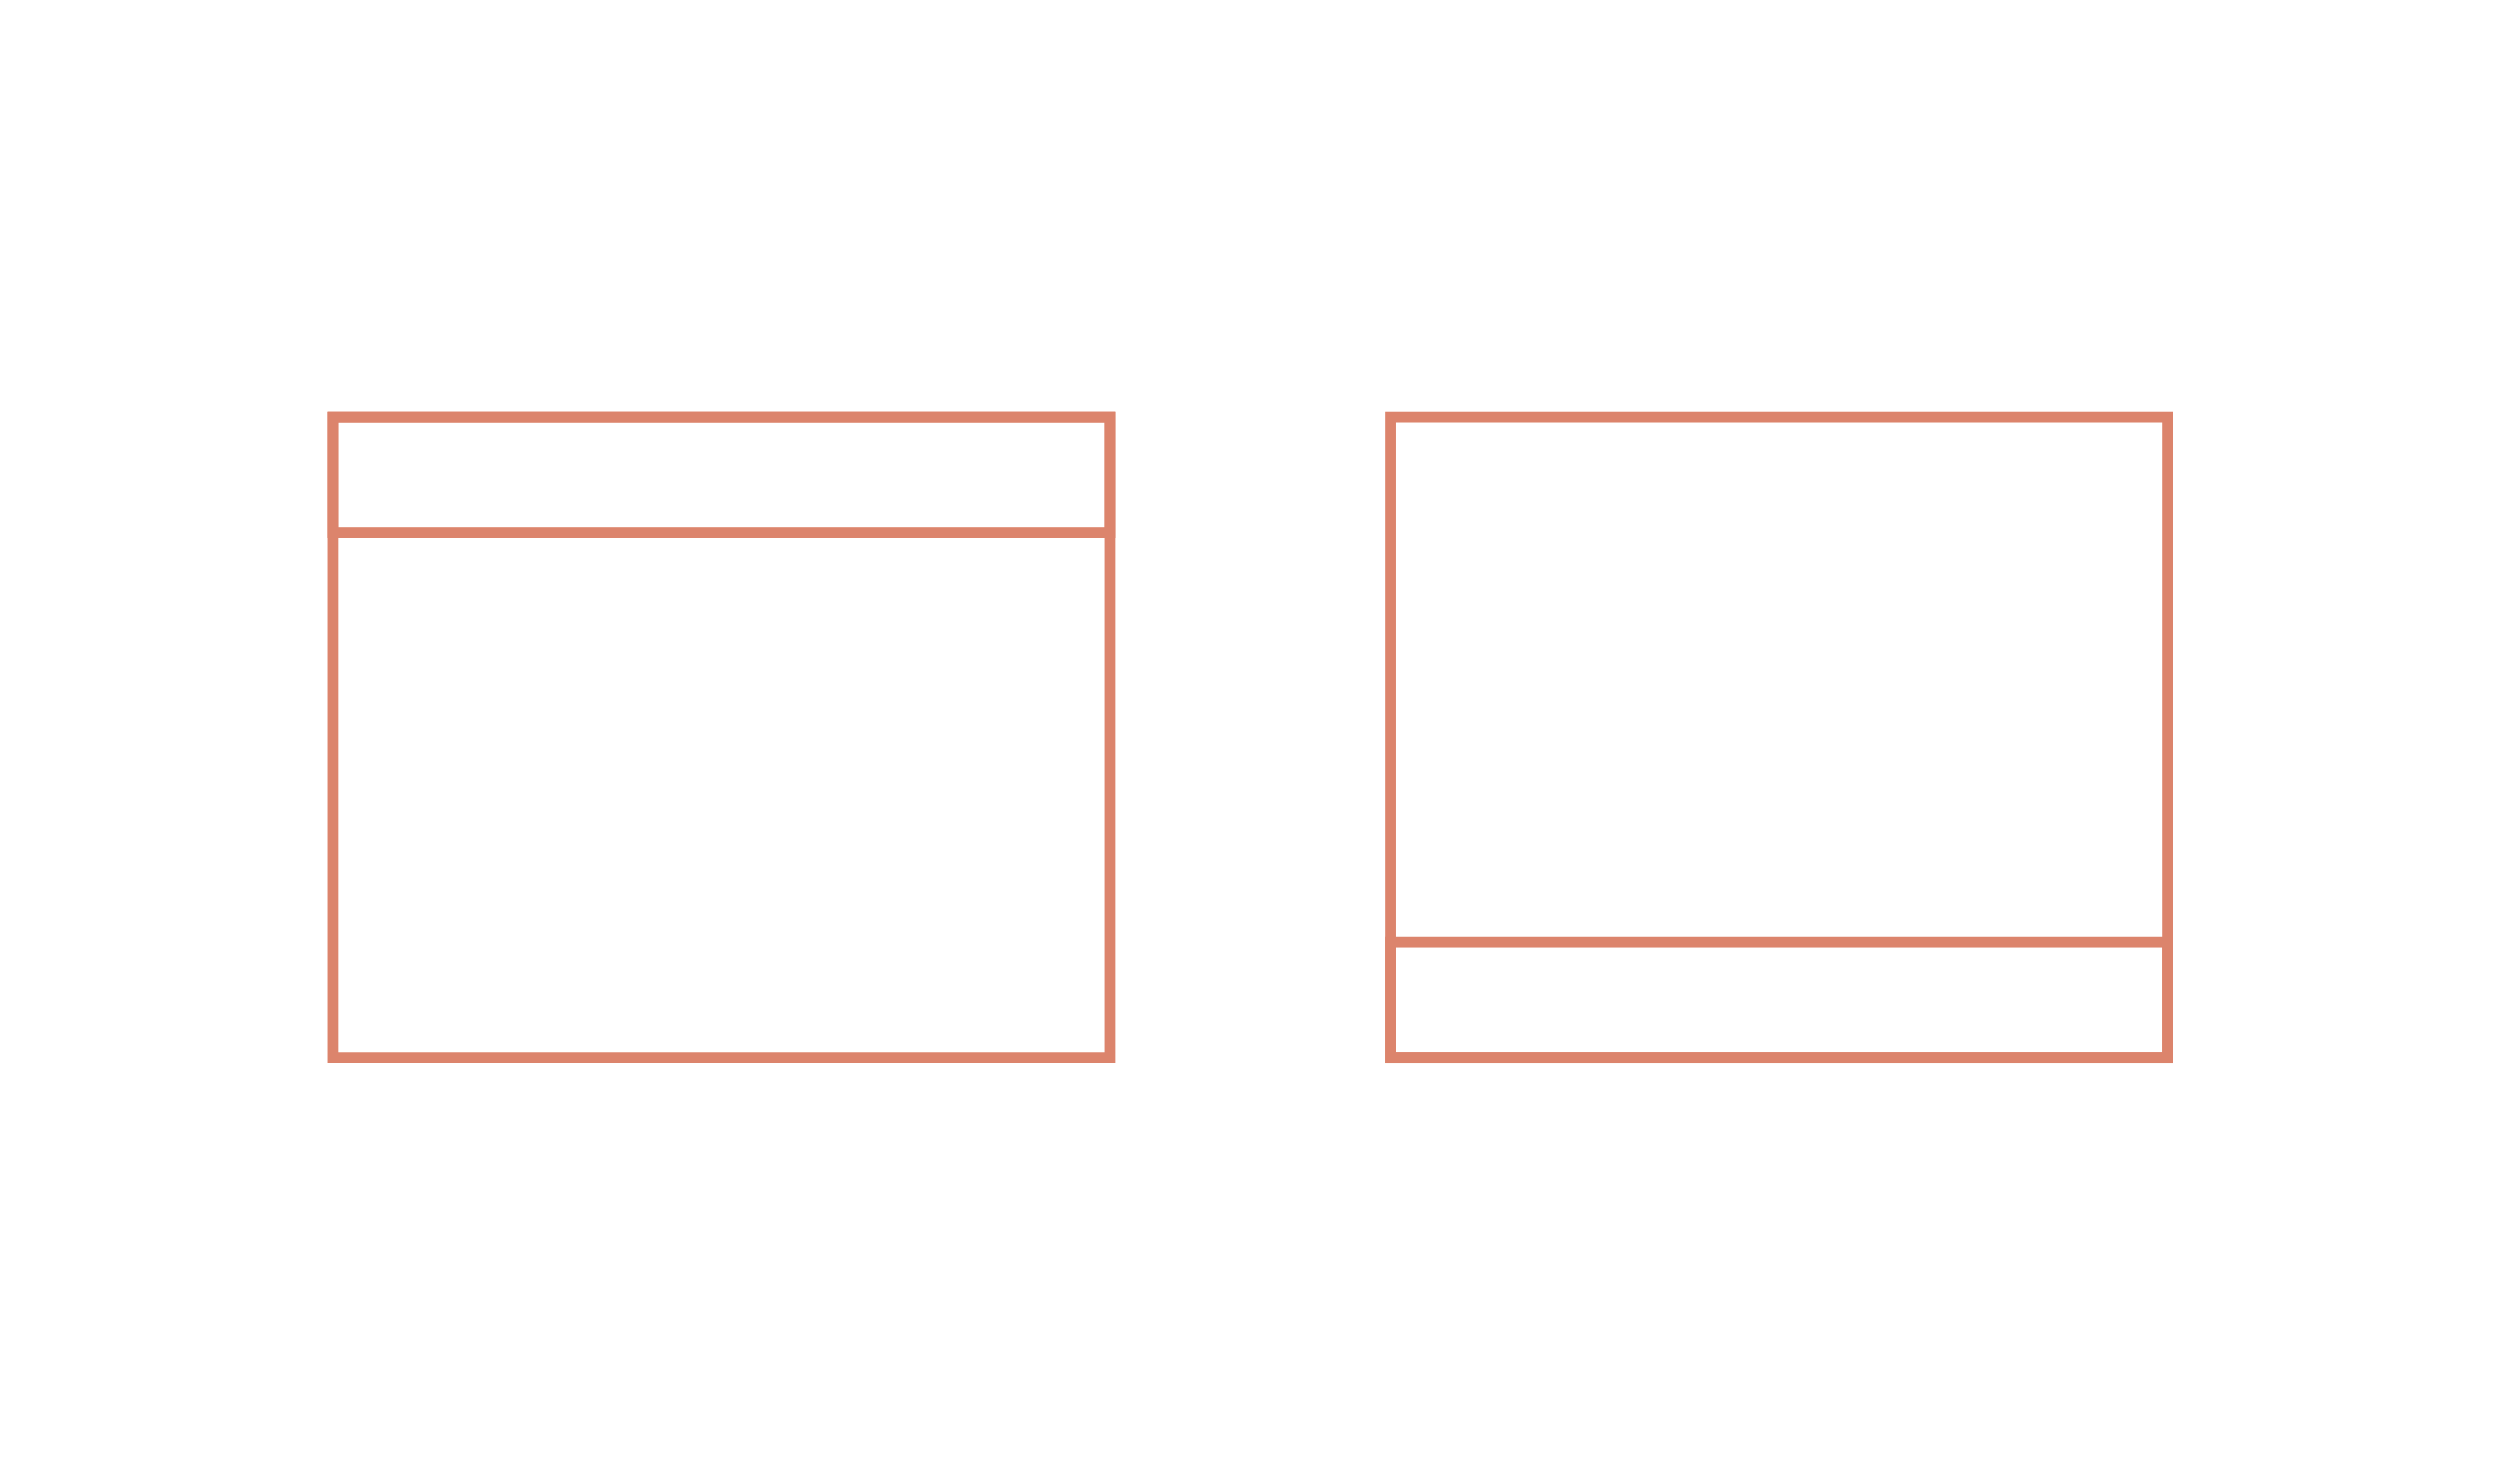
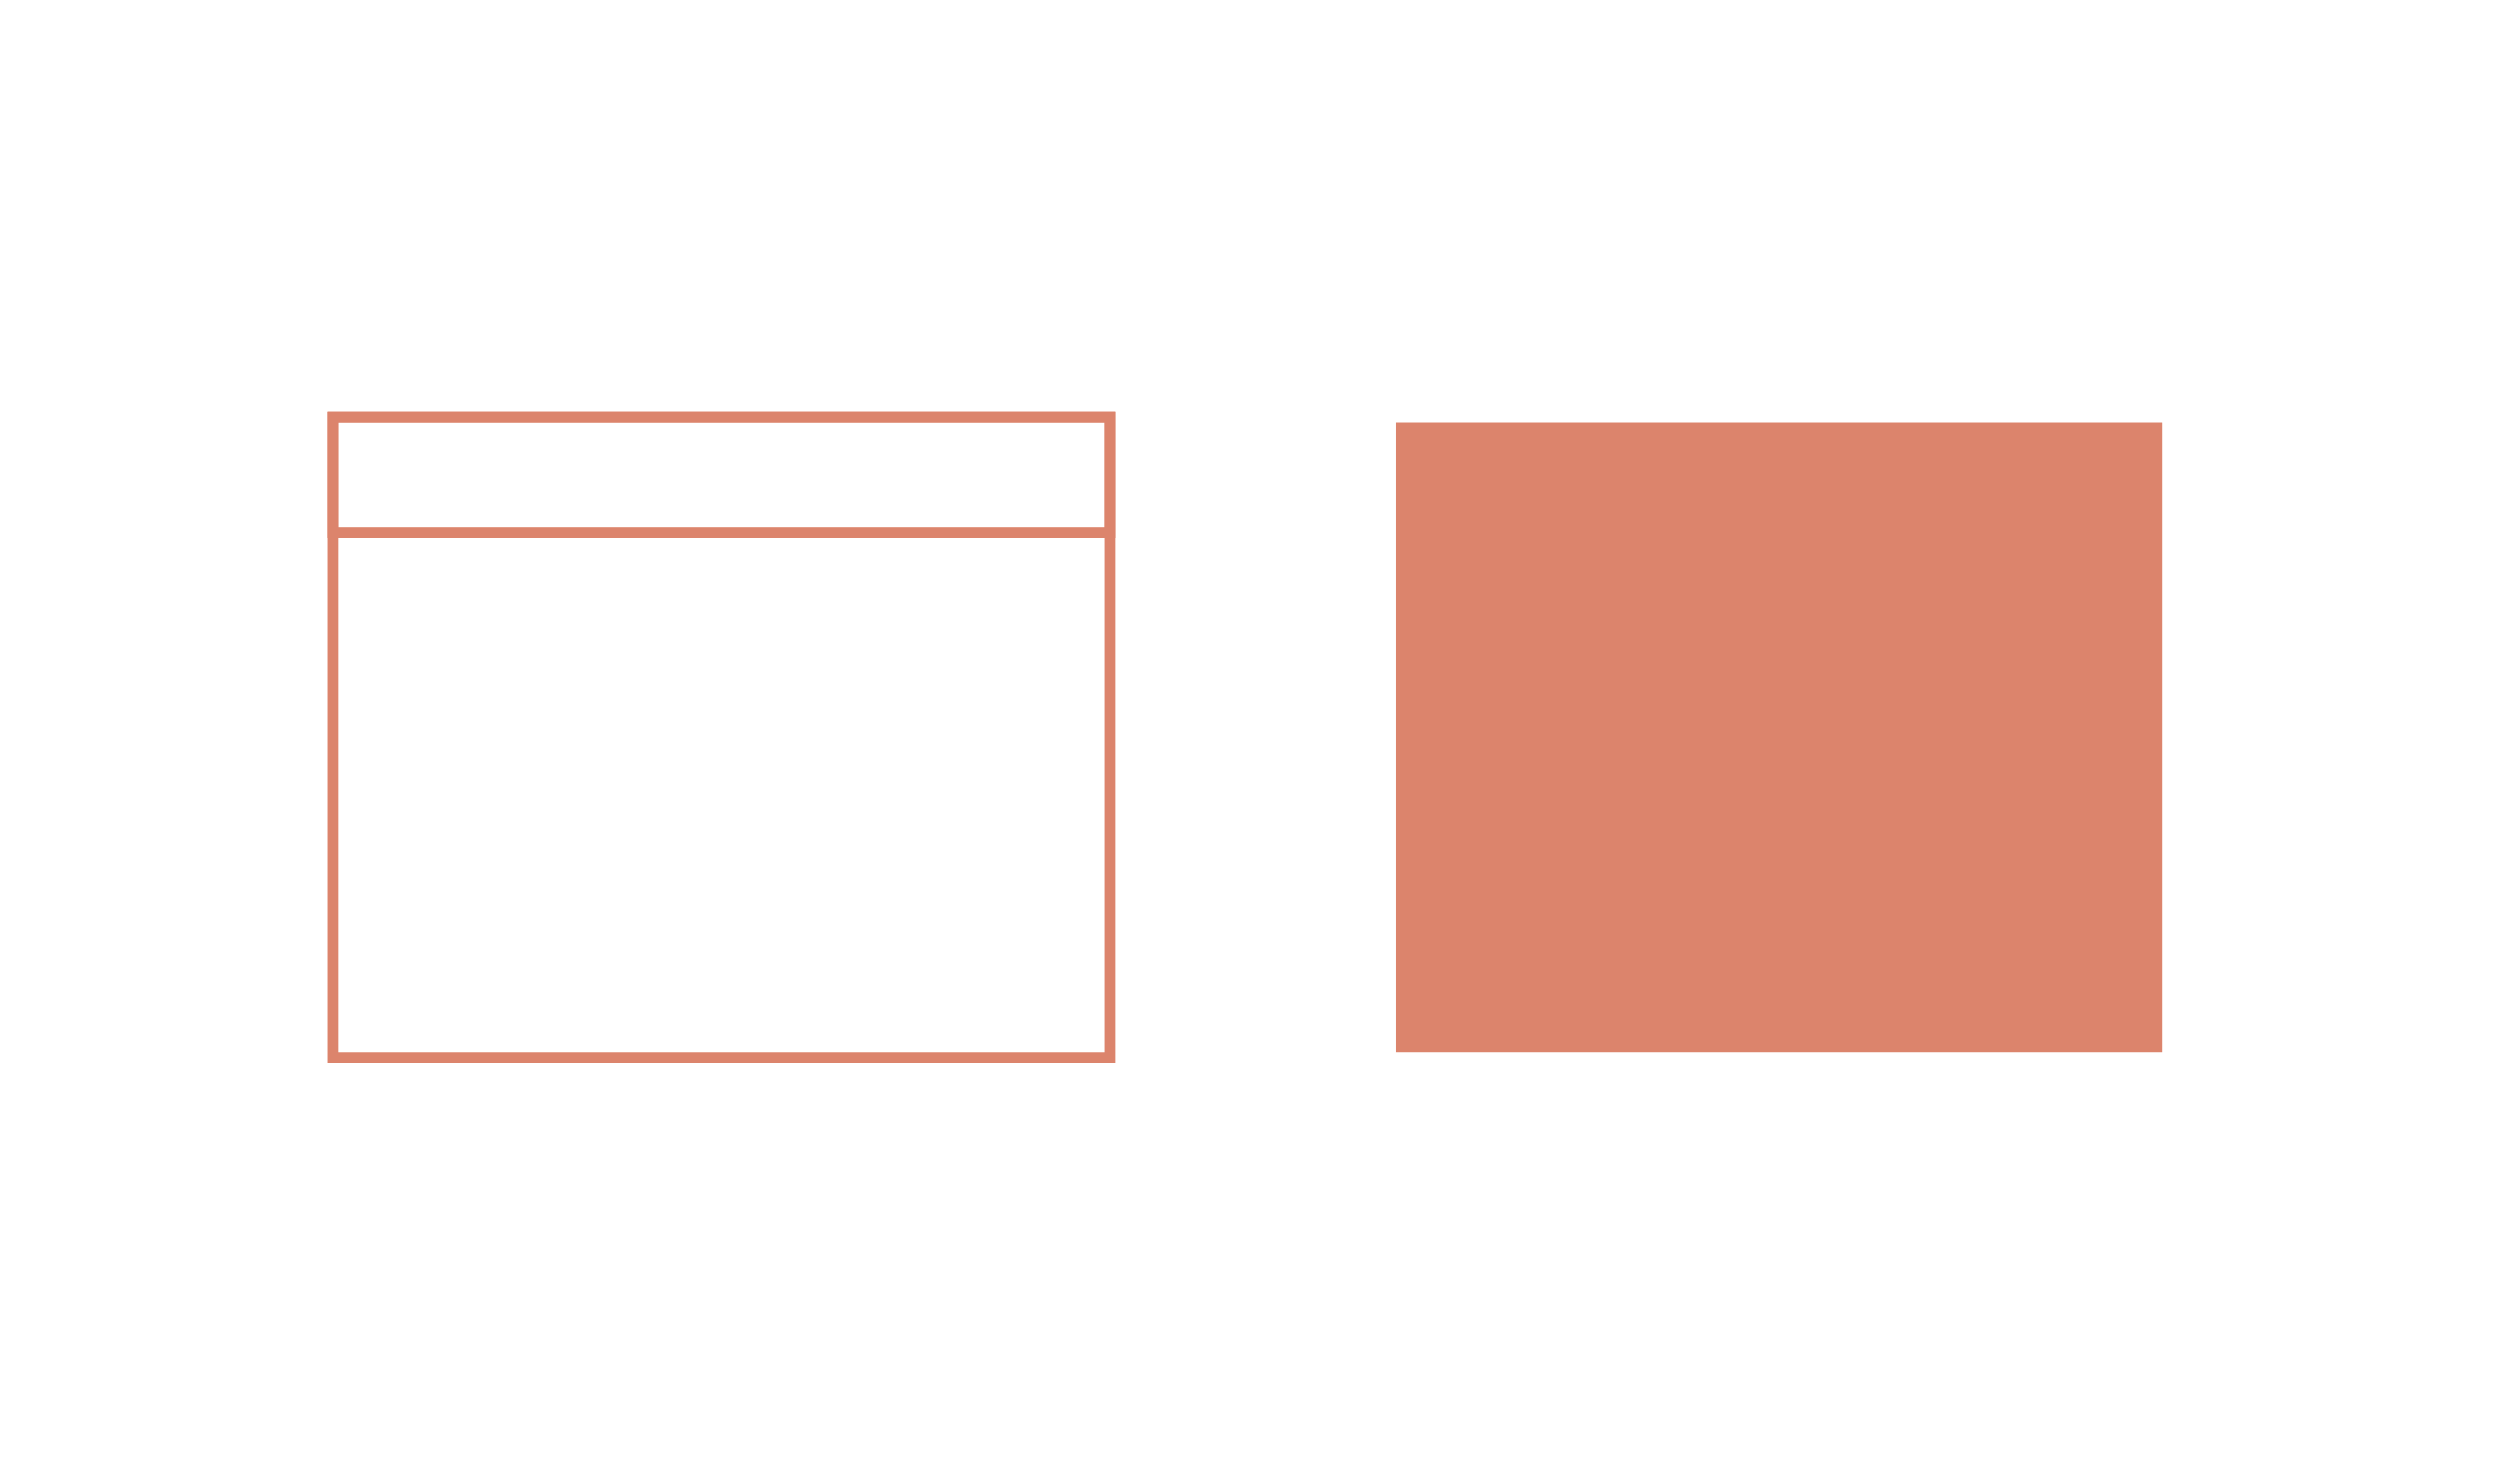
<svg xmlns="http://www.w3.org/2000/svg" version="1.1" id="レイヤー_1" x="0px" y="0px" width="463.3px" height="273.3px" viewBox="0 0 463.3 273.3" style="enable-background:new 0 0 463.3 273.3;" xml:space="preserve">
  <style type="text/css">
	.st0{fill:#DC846C;}
	.st1{fill:none;}
</style>
  <g>
    <path class="st0" d="M204.7,78.3V195h-142V78.3H204.7 M206.7,76.3h-146V197h146V76.3L206.7,76.3z" />
  </g>
  <g>
    <path class="st0" d="M204.7,78.3v19.4h-142V78.3H204.7 M206.7,76.3h-146v23.4h146V76.3L206.7,76.3z" />
  </g>
  <g>
-     <path class="st0" d="M400.7,78.3V195h-142V78.3H400.7 M402.7,76.3h-146V197h146V76.3L402.7,76.3z" />
+     <path class="st0" d="M400.7,78.3V195h-142V78.3H400.7 M402.7,76.3h-146V197V76.3L402.7,76.3z" />
  </g>
  <g>
-     <path class="st0" d="M400.7,175.6V195h-142v-19.4H400.7 M402.7,173.6h-146V197h146V173.6L402.7,173.6z" />
-   </g>
+     </g>
  <rect class="st1" width="463.3" height="273.3" />
</svg>